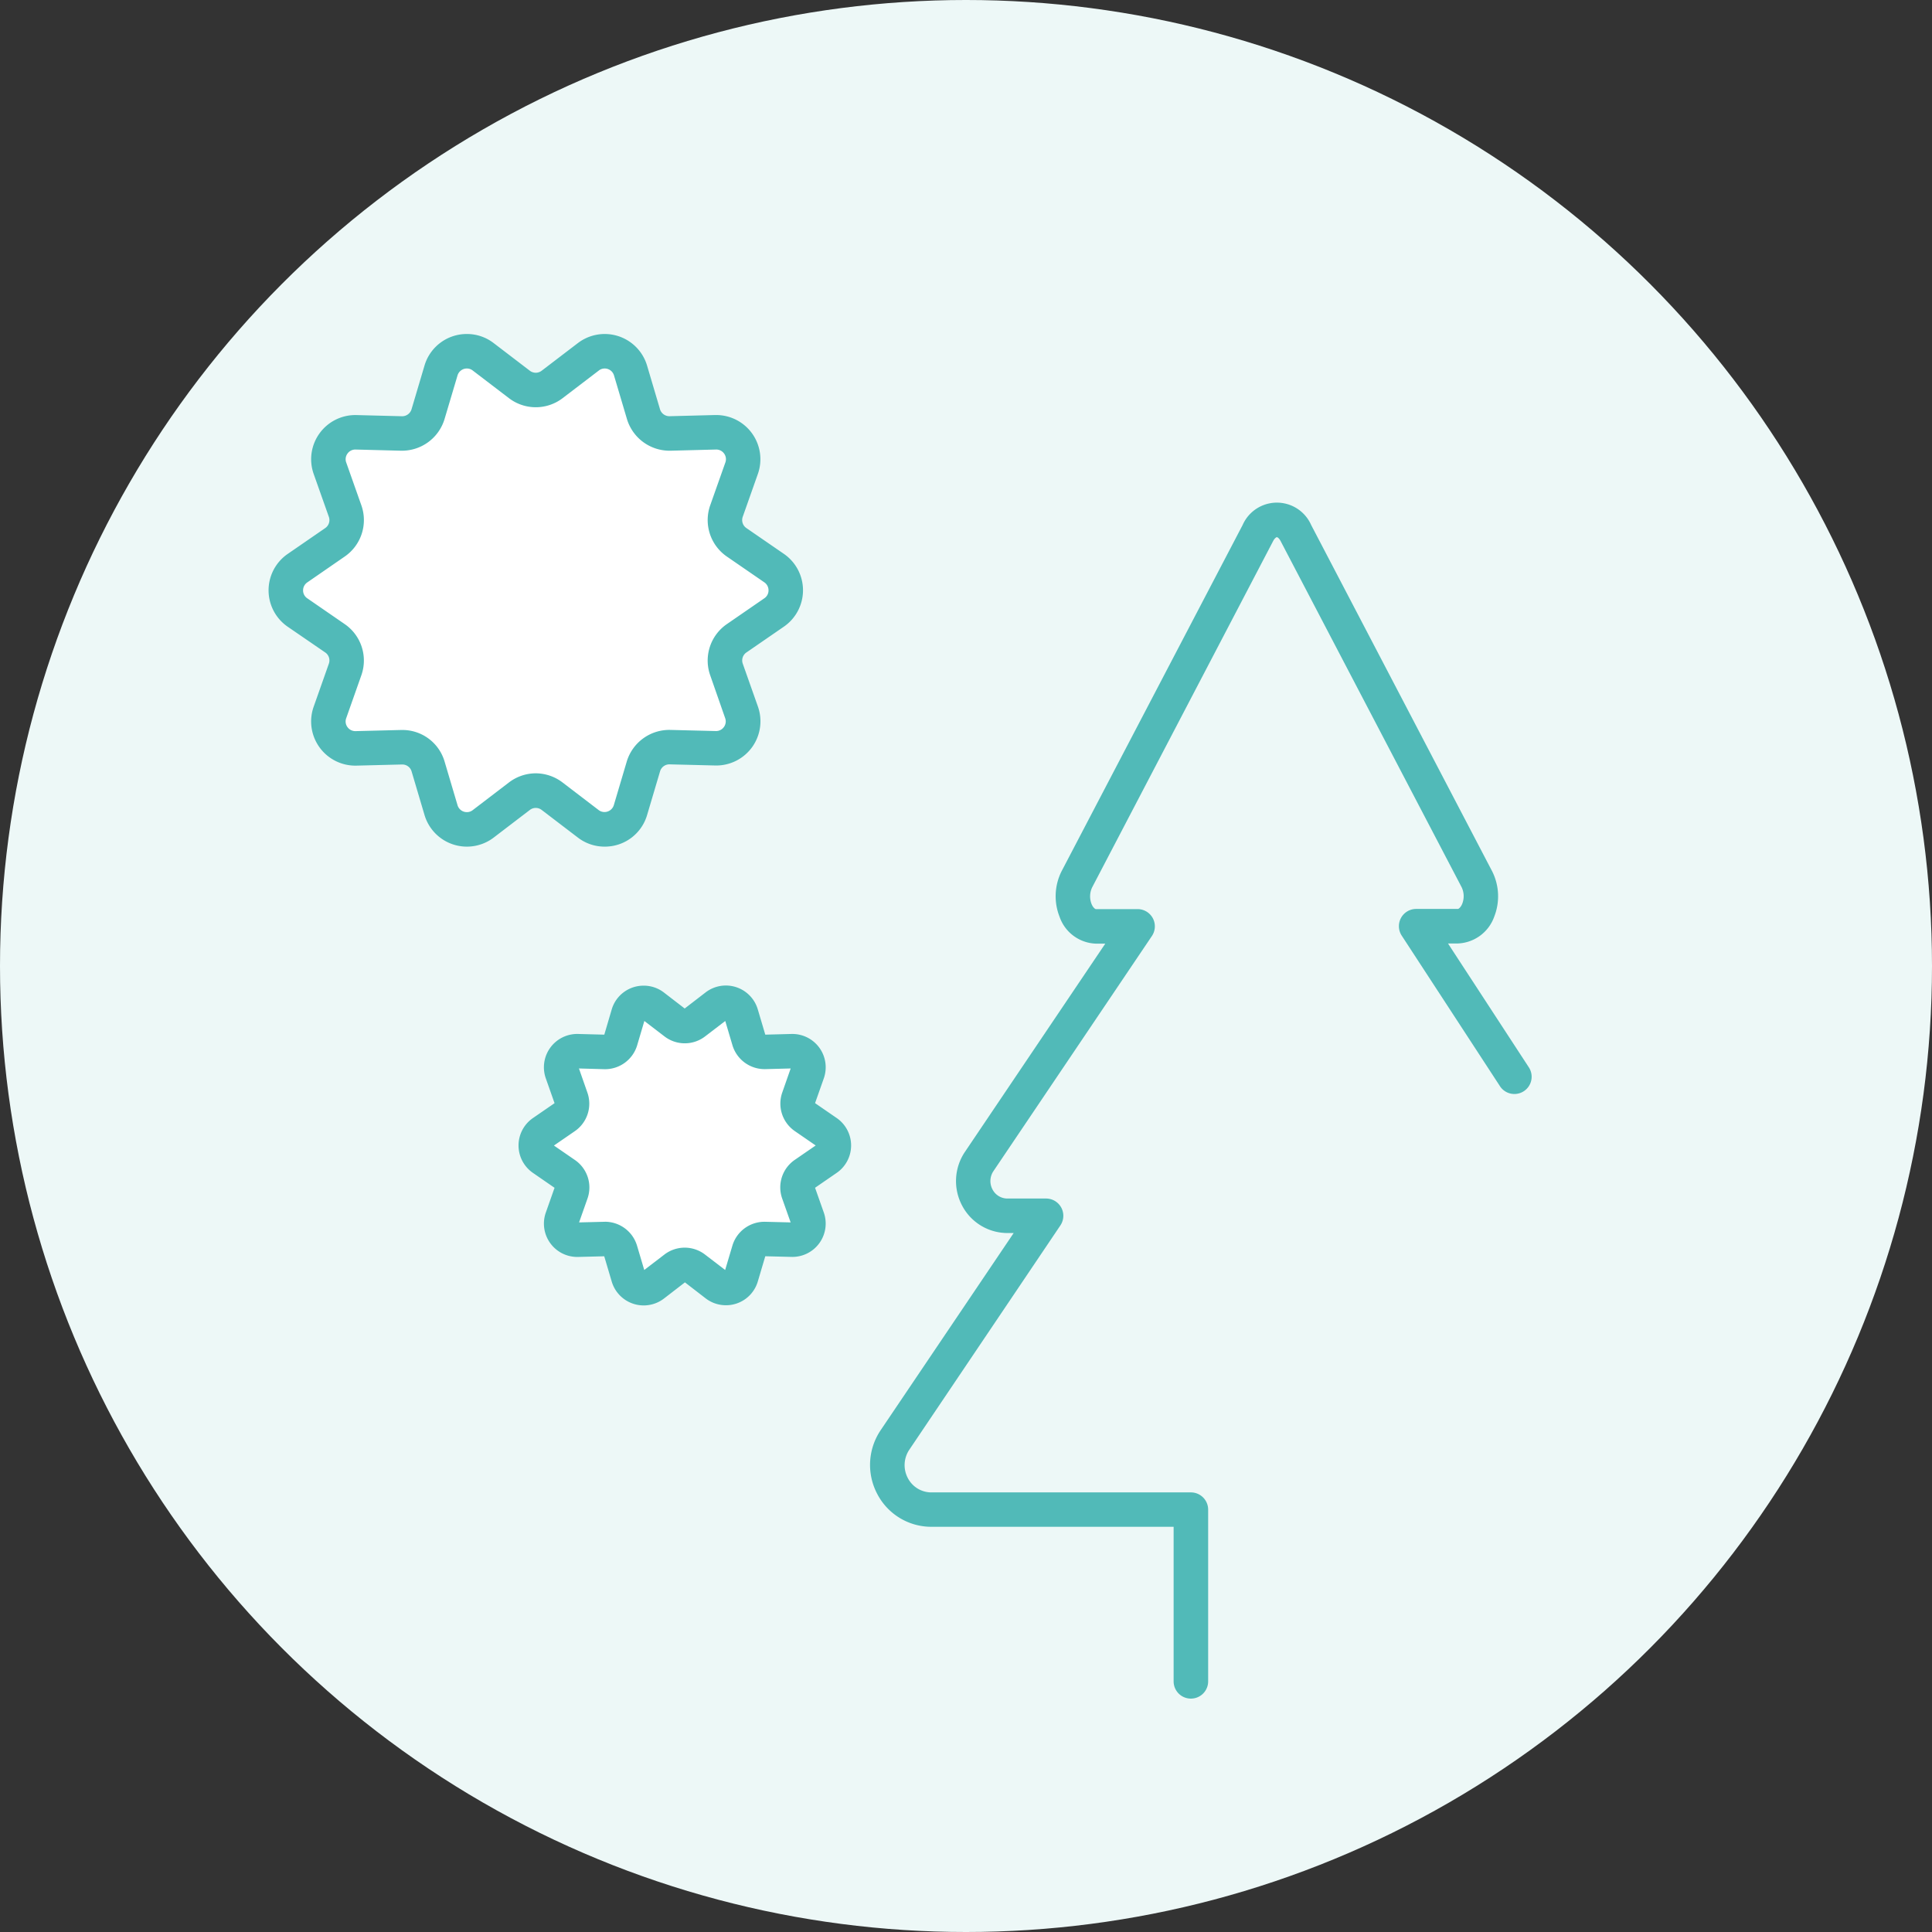
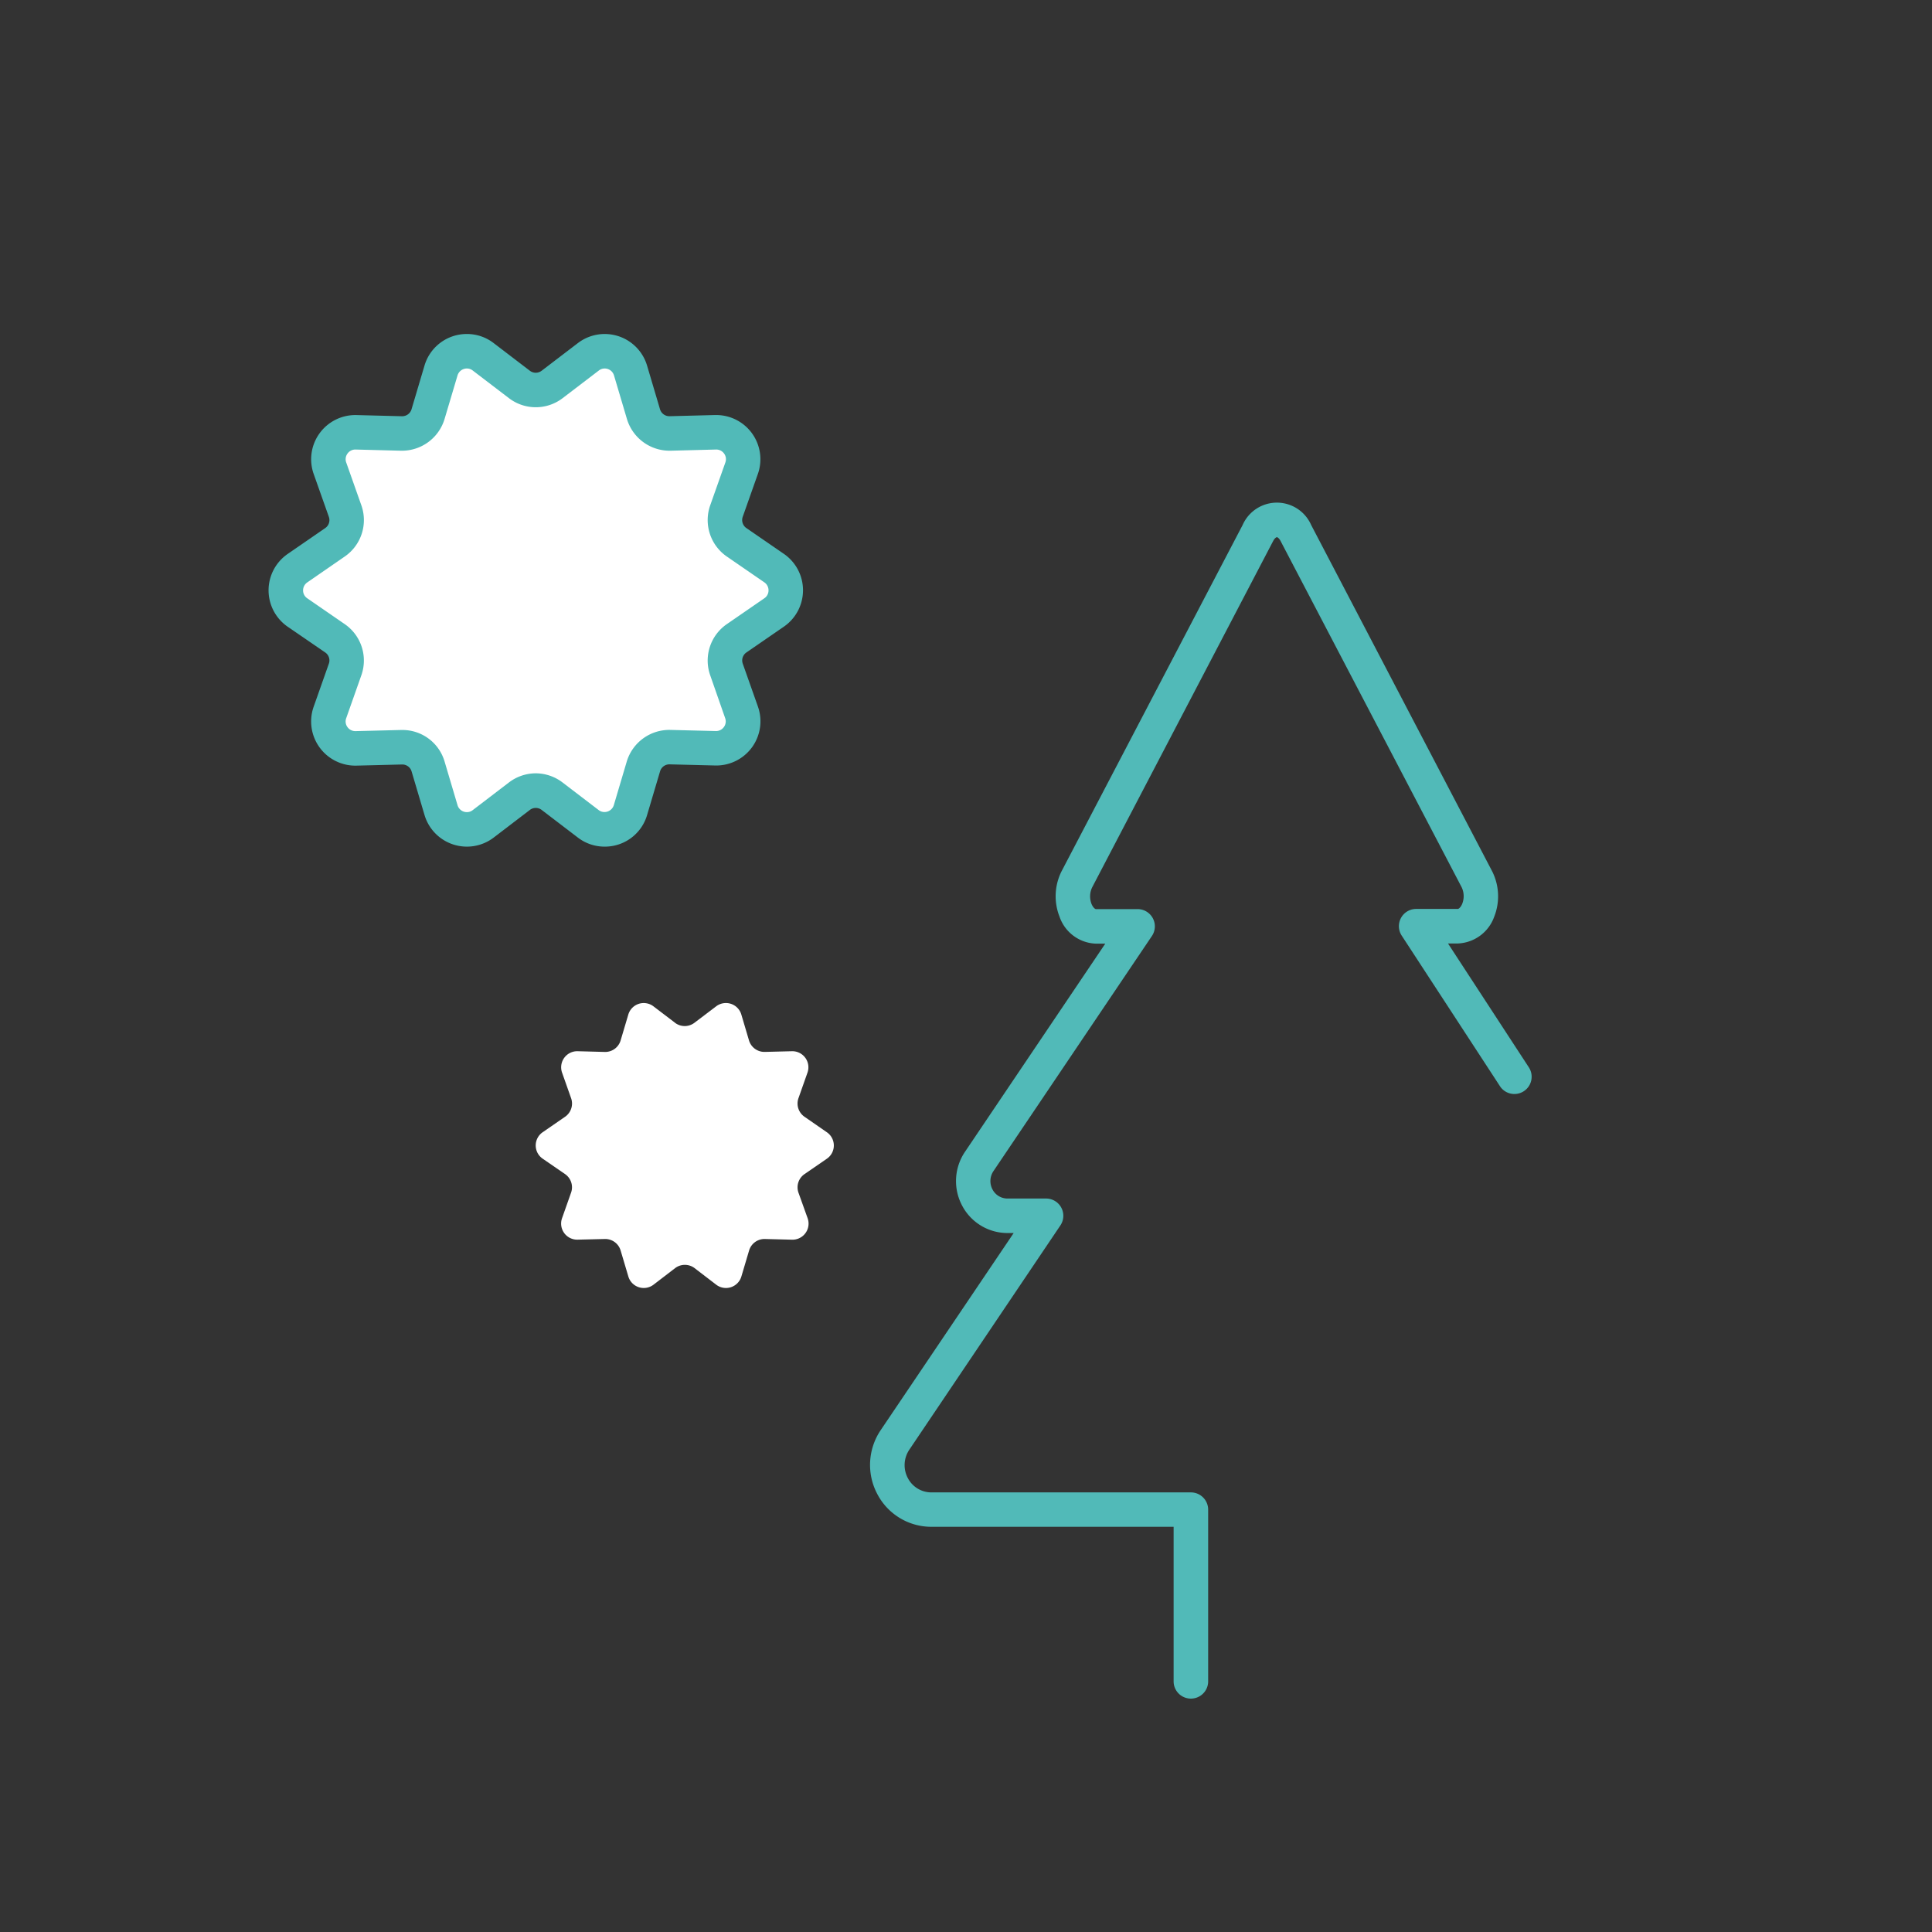
<svg xmlns="http://www.w3.org/2000/svg" width="56" height="56" viewBox="0 0 56 56">
  <rect x="0" y="0" width="56" height="56" fill="#333333" stroke="none" />
  <g id="グループ_5643" data-name="グループ 5643" transform="translate(-29 -4068)">
    <g id="グループ_4742" data-name="グループ 4742" transform="translate(29 4068)">
-       <circle id="楕円形_65" data-name="楕円形 65" cx="28" cy="28" r="28" fill="#edf8f7" />
      <path id="パス_3519" data-name="パス 3519" d="M6.77.964,5.722.162A.781.781,0,0,0,4.5.559L4.123,1.825a.782.782,0,0,1-.769.558L2.035,2.349A.781.781,0,0,0,1.279,3.39l.439,1.244a.78.78,0,0,1-.294.9L.338,6.287a.781.781,0,0,0,0,1.286l1.086.749a.78.78,0,0,1,.294.9l-.439,1.244a.781.781,0,0,0,.756,1.041l1.319-.033a.78.78,0,0,1,.769.558L4.5,13.3a.782.782,0,0,0,1.224.4l1.047-.8a.781.781,0,0,1,.95,0l1.047.8a.782.782,0,0,0,1.224-.4l.375-1.265a.781.781,0,0,1,.769-.558l1.319.033a.781.781,0,0,0,.756-1.041l-.44-1.244a.781.781,0,0,1,.294-.9l1.087-.749a.781.781,0,0,0,0-1.286l-1.087-.748a.781.781,0,0,1-.294-.9l.44-1.244a.781.781,0,0,0-.756-1.041l-1.319.034a.783.783,0,0,1-.769-.558L9.991.559a.781.781,0,0,0-1.224-.4L7.72.964a.781.781,0,0,1-.95,0" transform="translate(8.285 10.181)" fill="#fff" />
      <path id="パス_3519_-_アウトライン" data-name="パス 3519 - アウトライン" d="M9.24,14.359a1.269,1.269,0,0,1-.777-.264l-1.048-.8a.281.281,0,0,0-.341,0l-1.047.8a1.281,1.281,0,0,1-2.007-.652l-.375-1.265a.279.279,0,0,0-.268-.2H3.367l-1.32.033A1.281,1.281,0,0,1,.808,10.3l.439-1.244a.28.28,0,0,0-.105-.325L.054,7.985a1.281,1.281,0,0,1,0-2.11l1.086-.748A.281.281,0,0,0,1.247,4.8L.807,3.557a1.281,1.281,0,0,1,1.24-1.707l1.326.034a.284.284,0,0,0,.27-.2L4.019.417A1.276,1.276,0,0,1,5.249-.5a1.267,1.267,0,0,1,.777.265l1.047.8a.281.281,0,0,0,.342,0l1.048-.8a1.281,1.281,0,0,1,2.008.652l.375,1.266a.284.284,0,0,0,.27.2h.007l1.319-.034h.033a1.281,1.281,0,0,1,1.207,1.708L13.243,4.8a.282.282,0,0,0,.106.325l1.087.748a1.281,1.281,0,0,1,0,2.11l-1.086.748a.281.281,0,0,0-.106.324l.44,1.245a1.281,1.281,0,0,1-1.24,1.707l-1.328-.033a.282.282,0,0,0-.268.2l-.375,1.264A1.274,1.274,0,0,1,9.24,14.359Zm-2-2.125a1.287,1.287,0,0,1,.779.264l1.047.8a.273.273,0,0,0,.169.058.282.282,0,0,0,.272-.2l.375-1.264a1.288,1.288,0,0,1,1.262-.916l1.326.033a.279.279,0,0,0,.229-.119.275.275,0,0,0,.035-.256L12.3,9.391a1.282,1.282,0,0,1,.482-1.481l1.087-.749a.274.274,0,0,0,.122-.231.279.279,0,0,0-.122-.232L12.782,5.95A1.284,1.284,0,0,1,12.3,4.468l.44-1.244a.275.275,0,0,0-.035-.256.279.279,0,0,0-.229-.119h-.008l-1.319.034h-.033a1.29,1.29,0,0,1-1.228-.916L9.512.7A.281.281,0,0,0,9.241.5a.273.273,0,0,0-.169.059l-1.048.8a1.281,1.281,0,0,1-1.558,0L5.418.559A.272.272,0,0,0,5.249.5a.282.282,0,0,0-.272.2L4.6,1.967a1.29,1.29,0,0,1-1.261.916L2.015,2.849a.279.279,0,0,0-.229.119.275.275,0,0,0-.036.255L2.19,4.468a1.283,1.283,0,0,1-.482,1.482L.622,6.7A.279.279,0,0,0,.5,6.93a.274.274,0,0,0,.121.231l1.087.749a1.281,1.281,0,0,1,.481,1.482l-.439,1.244a.275.275,0,0,0,.035.256.279.279,0,0,0,.229.119h.008l1.319-.033h.034a1.272,1.272,0,0,1,1.227.916l.375,1.265a.282.282,0,0,0,.272.2.272.272,0,0,0,.168-.058l1.047-.8A1.287,1.287,0,0,1,7.245,12.234Z" transform="translate(8.285 10.181)" fill="#51bab8" />
      <path id="パス_3520" data-name="パス 3520" d="M4.036.575,3.412.1a.466.466,0,0,0-.73.237l-.224.754A.466.466,0,0,1,2,1.421L1.213,1.4a.466.466,0,0,0-.451.621l.262.742A.465.465,0,0,1,.849,3.3L.2,3.748a.465.465,0,0,0,0,.767l.648.446a.465.465,0,0,1,.175.538l-.262.742a.466.466,0,0,0,.451.621L2,6.843a.465.465,0,0,1,.459.333l.224.754a.466.466,0,0,0,.73.237l.625-.479a.466.466,0,0,1,.566,0l.625.479a.466.466,0,0,0,.73-.237l.224-.754a.466.466,0,0,1,.459-.333l.787.02a.466.466,0,0,0,.451-.621L7.614,5.5a.465.465,0,0,1,.175-.538l.648-.446a.465.465,0,0,0,0-.767L7.789,3.3a.466.466,0,0,1-.175-.539l.262-.742A.466.466,0,0,0,7.426,1.4l-.787.02a.467.467,0,0,1-.459-.333L5.957.334A.466.466,0,0,0,5.227.1L4.6.575a.466.466,0,0,1-.566,0" transform="translate(15.53 29.07)" fill="#fff" />
-       <path id="パス_3520_-_アウトライン" data-name="パス 3520 - アウトライン" d="M5.509,8.763a.957.957,0,0,1-.586-.2l-.6-.463-.6.463A.966.966,0,0,1,2.2,8.073l-.216-.729-.76.019A.966.966,0,0,1,.291,6.076l.253-.717-.626-.432a.965.965,0,0,1,0-1.59l.626-.431L.291,2.188A.966.966,0,0,1,1.226.9l.76.02L2.2.192A.961.961,0,0,1,3.13-.5a.955.955,0,0,1,.586.2l.6.462.6-.462A.965.965,0,0,1,6.436.191l.216.729L7.413.9h.025a.966.966,0,0,1,.91,1.288l-.253.717.626.431a.965.965,0,0,1,0,1.591l-.626.431.253.717a.966.966,0,0,1-.935,1.287l-.761-.019-.216.729A.96.96,0,0,1,5.509,8.763Zm-3.5-2.42a.971.971,0,0,1,.925.691l.21.707.585-.448a.966.966,0,0,1,1.175,0l.585.448.21-.706a.97.97,0,0,1,.952-.691l.736.018-.246-.695A.967.967,0,0,1,7.506,4.55l.607-.418-.607-.418A.968.968,0,0,1,7.143,2.6L7.388,1.9l-.737.019H6.627a.972.972,0,0,1-.926-.69L5.492.524,4.906.972a.966.966,0,0,1-1.174,0L3.147.524l-.209.706a.972.972,0,0,1-.95.691L1.251,1.9l.245.7a.967.967,0,0,1-.364,1.117l-.606.417.607.418A.966.966,0,0,1,1.5,5.667l-.245.695.736-.018Z" transform="translate(15.53 29.07)" fill="#51bab8" />
      <path id="パス_3521" data-name="パス 3521" d="M12.136,34.665a.5.5,0,0,1-.5-.5V29.685H4.612a1.766,1.766,0,0,1-1.569-.957,1.8,1.8,0,0,1,.1-1.841L7,21.17H6.817A1.484,1.484,0,0,1,5.5,20.364a1.514,1.514,0,0,1,.087-1.546l4.068-6.036h-.27A1.156,1.156,0,0,1,8.329,12a1.615,1.615,0,0,1,.06-1.318L13.636.648a1.085,1.085,0,0,1,1.987,0l5.247,10.039A1.611,1.611,0,0,1,20.929,12a1.168,1.168,0,0,1-1.053.777h-.287l2.333,3.575a.5.5,0,1,1-.837.546l-2.838-4.349a.5.5,0,0,1,.419-.773h1.211c.014,0,.079-.036.125-.151a.6.6,0,0,0-.018-.479L14.736,1.111C14.692,1.026,14.642,1,14.629,1s-.063.026-.107.11L9.275,11.15a.606.606,0,0,0-.019.48c.046.113.109.151.126.151h1.21a.5.5,0,0,1,.415.779L6.413,19.376a.515.515,0,0,0-.029.526.488.488,0,0,0,.434.268H7.939a.5.5,0,0,1,.415.779l-4.378,6.5a.8.8,0,0,0-.046.82.769.769,0,0,0,.682.419h7.525a.5.5,0,0,1,.5.5v4.981A.5.5,0,0,1,12.136,34.665Z" transform="translate(22.382 14.57)" fill="#51bab8" />
    </g>
  </g>
</svg>